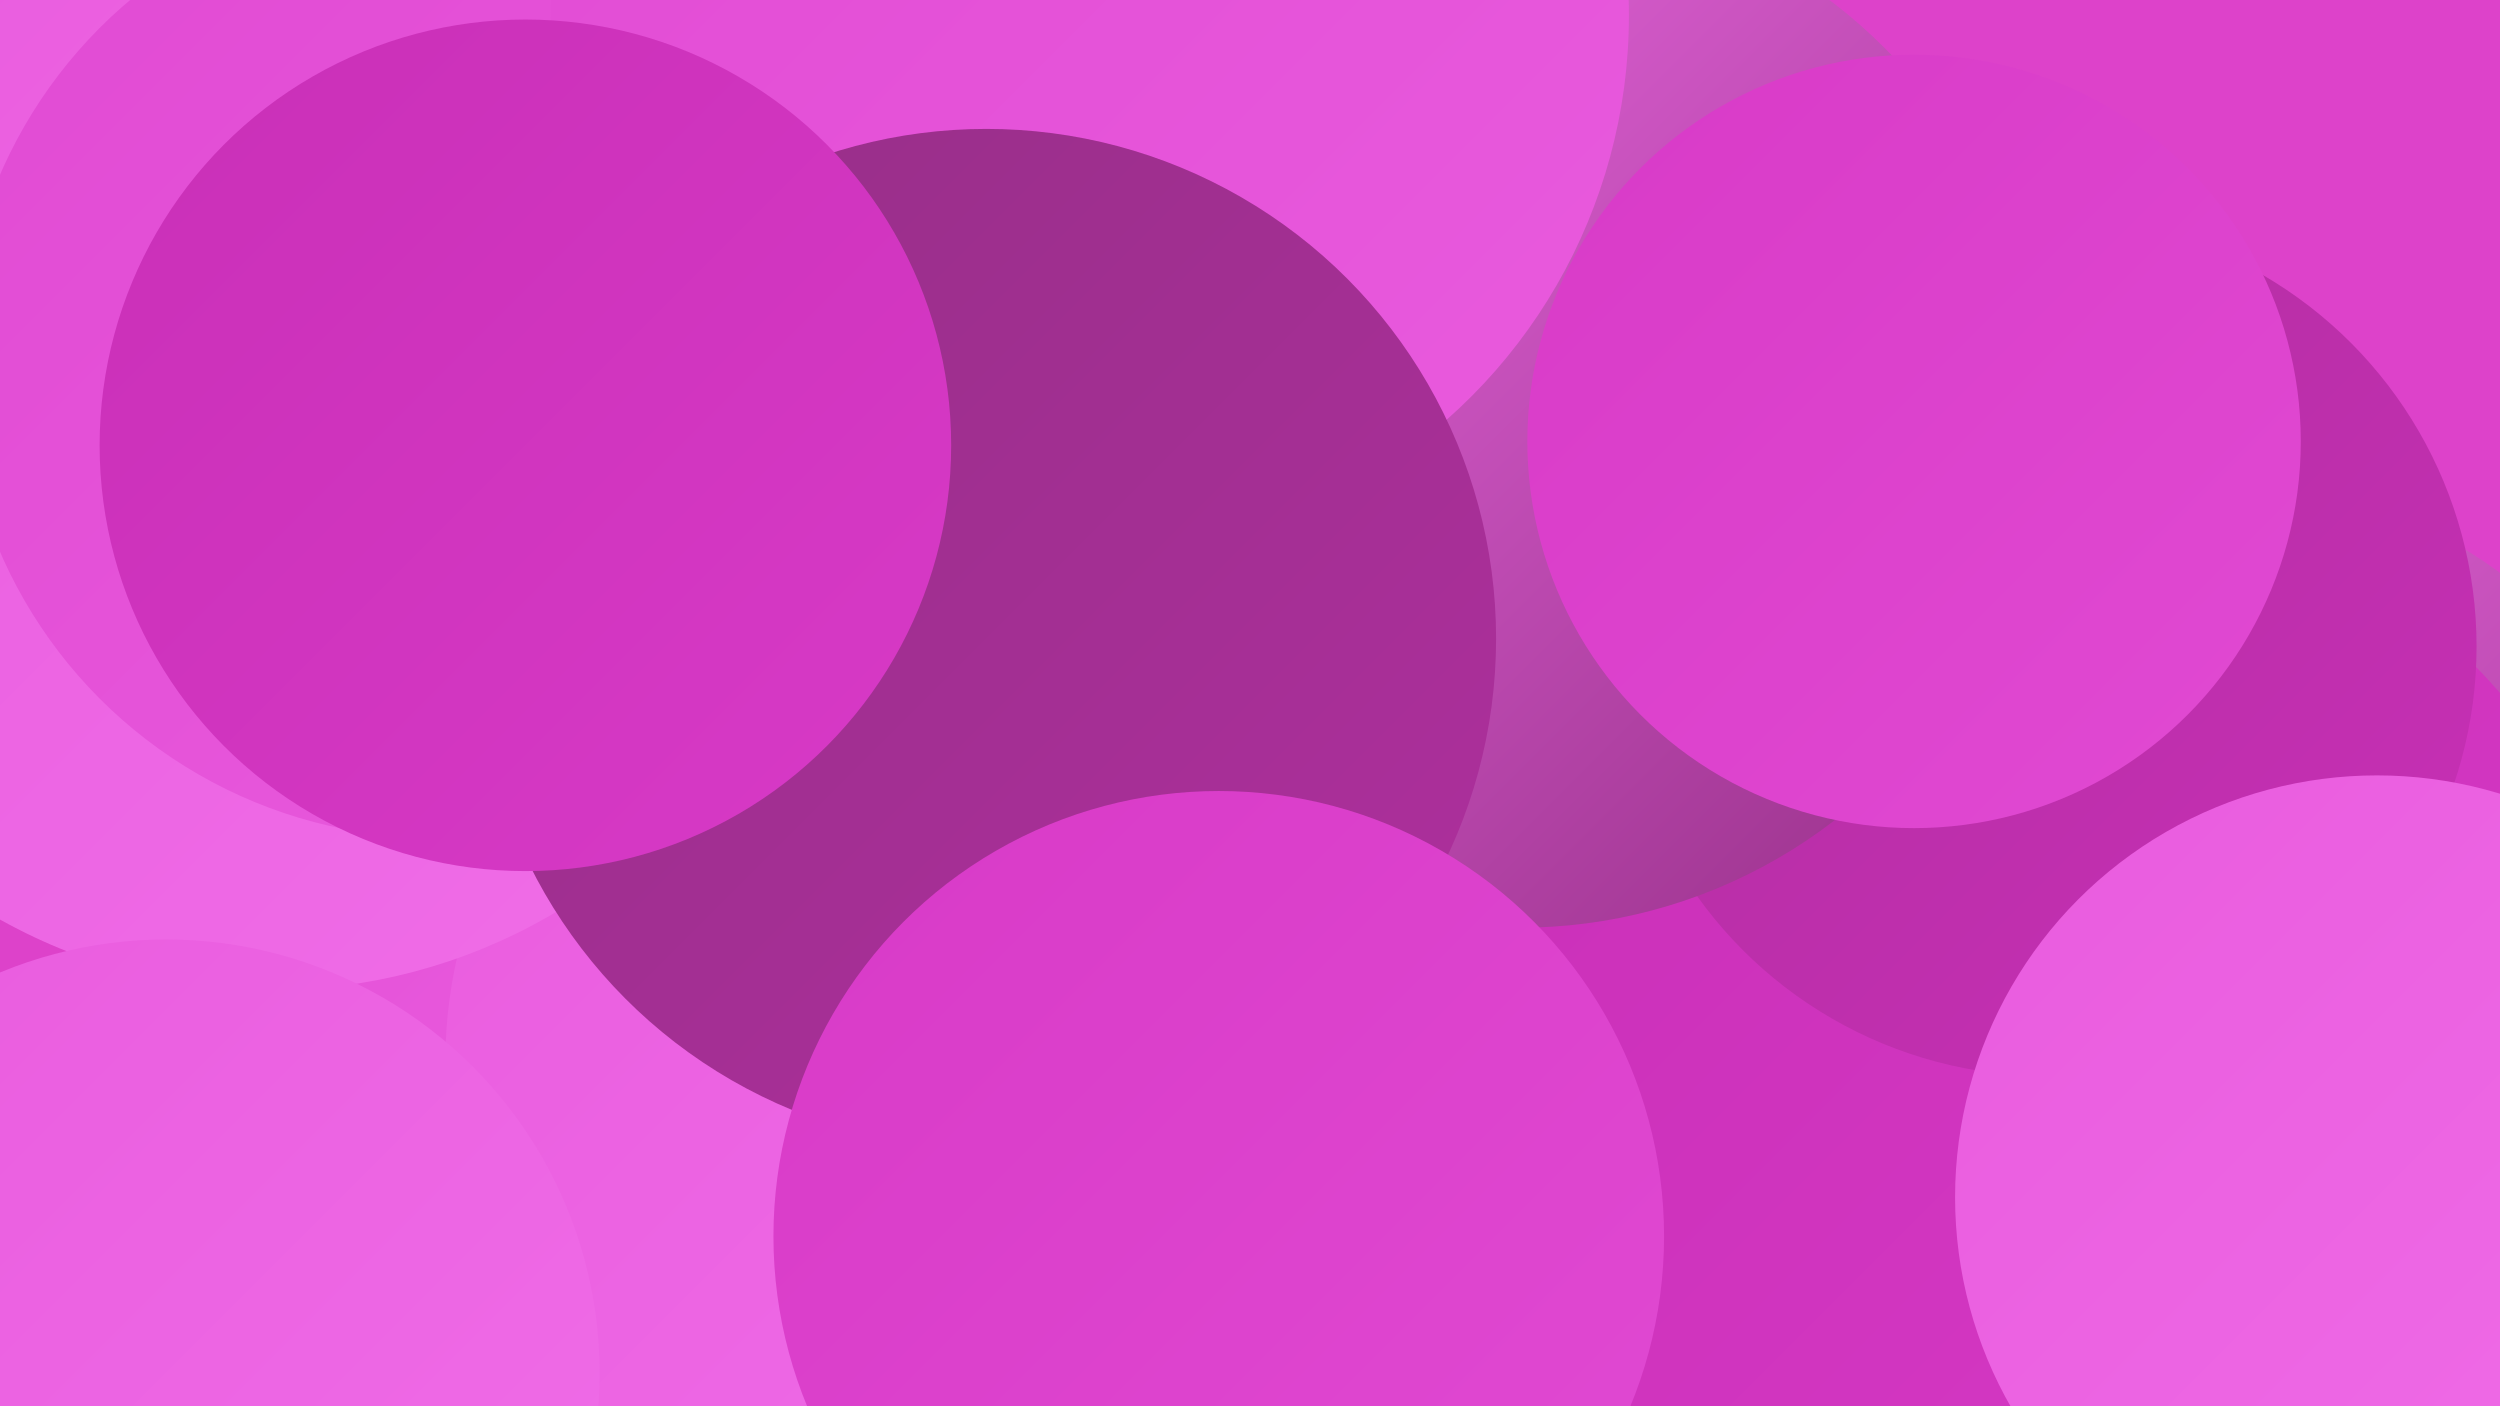
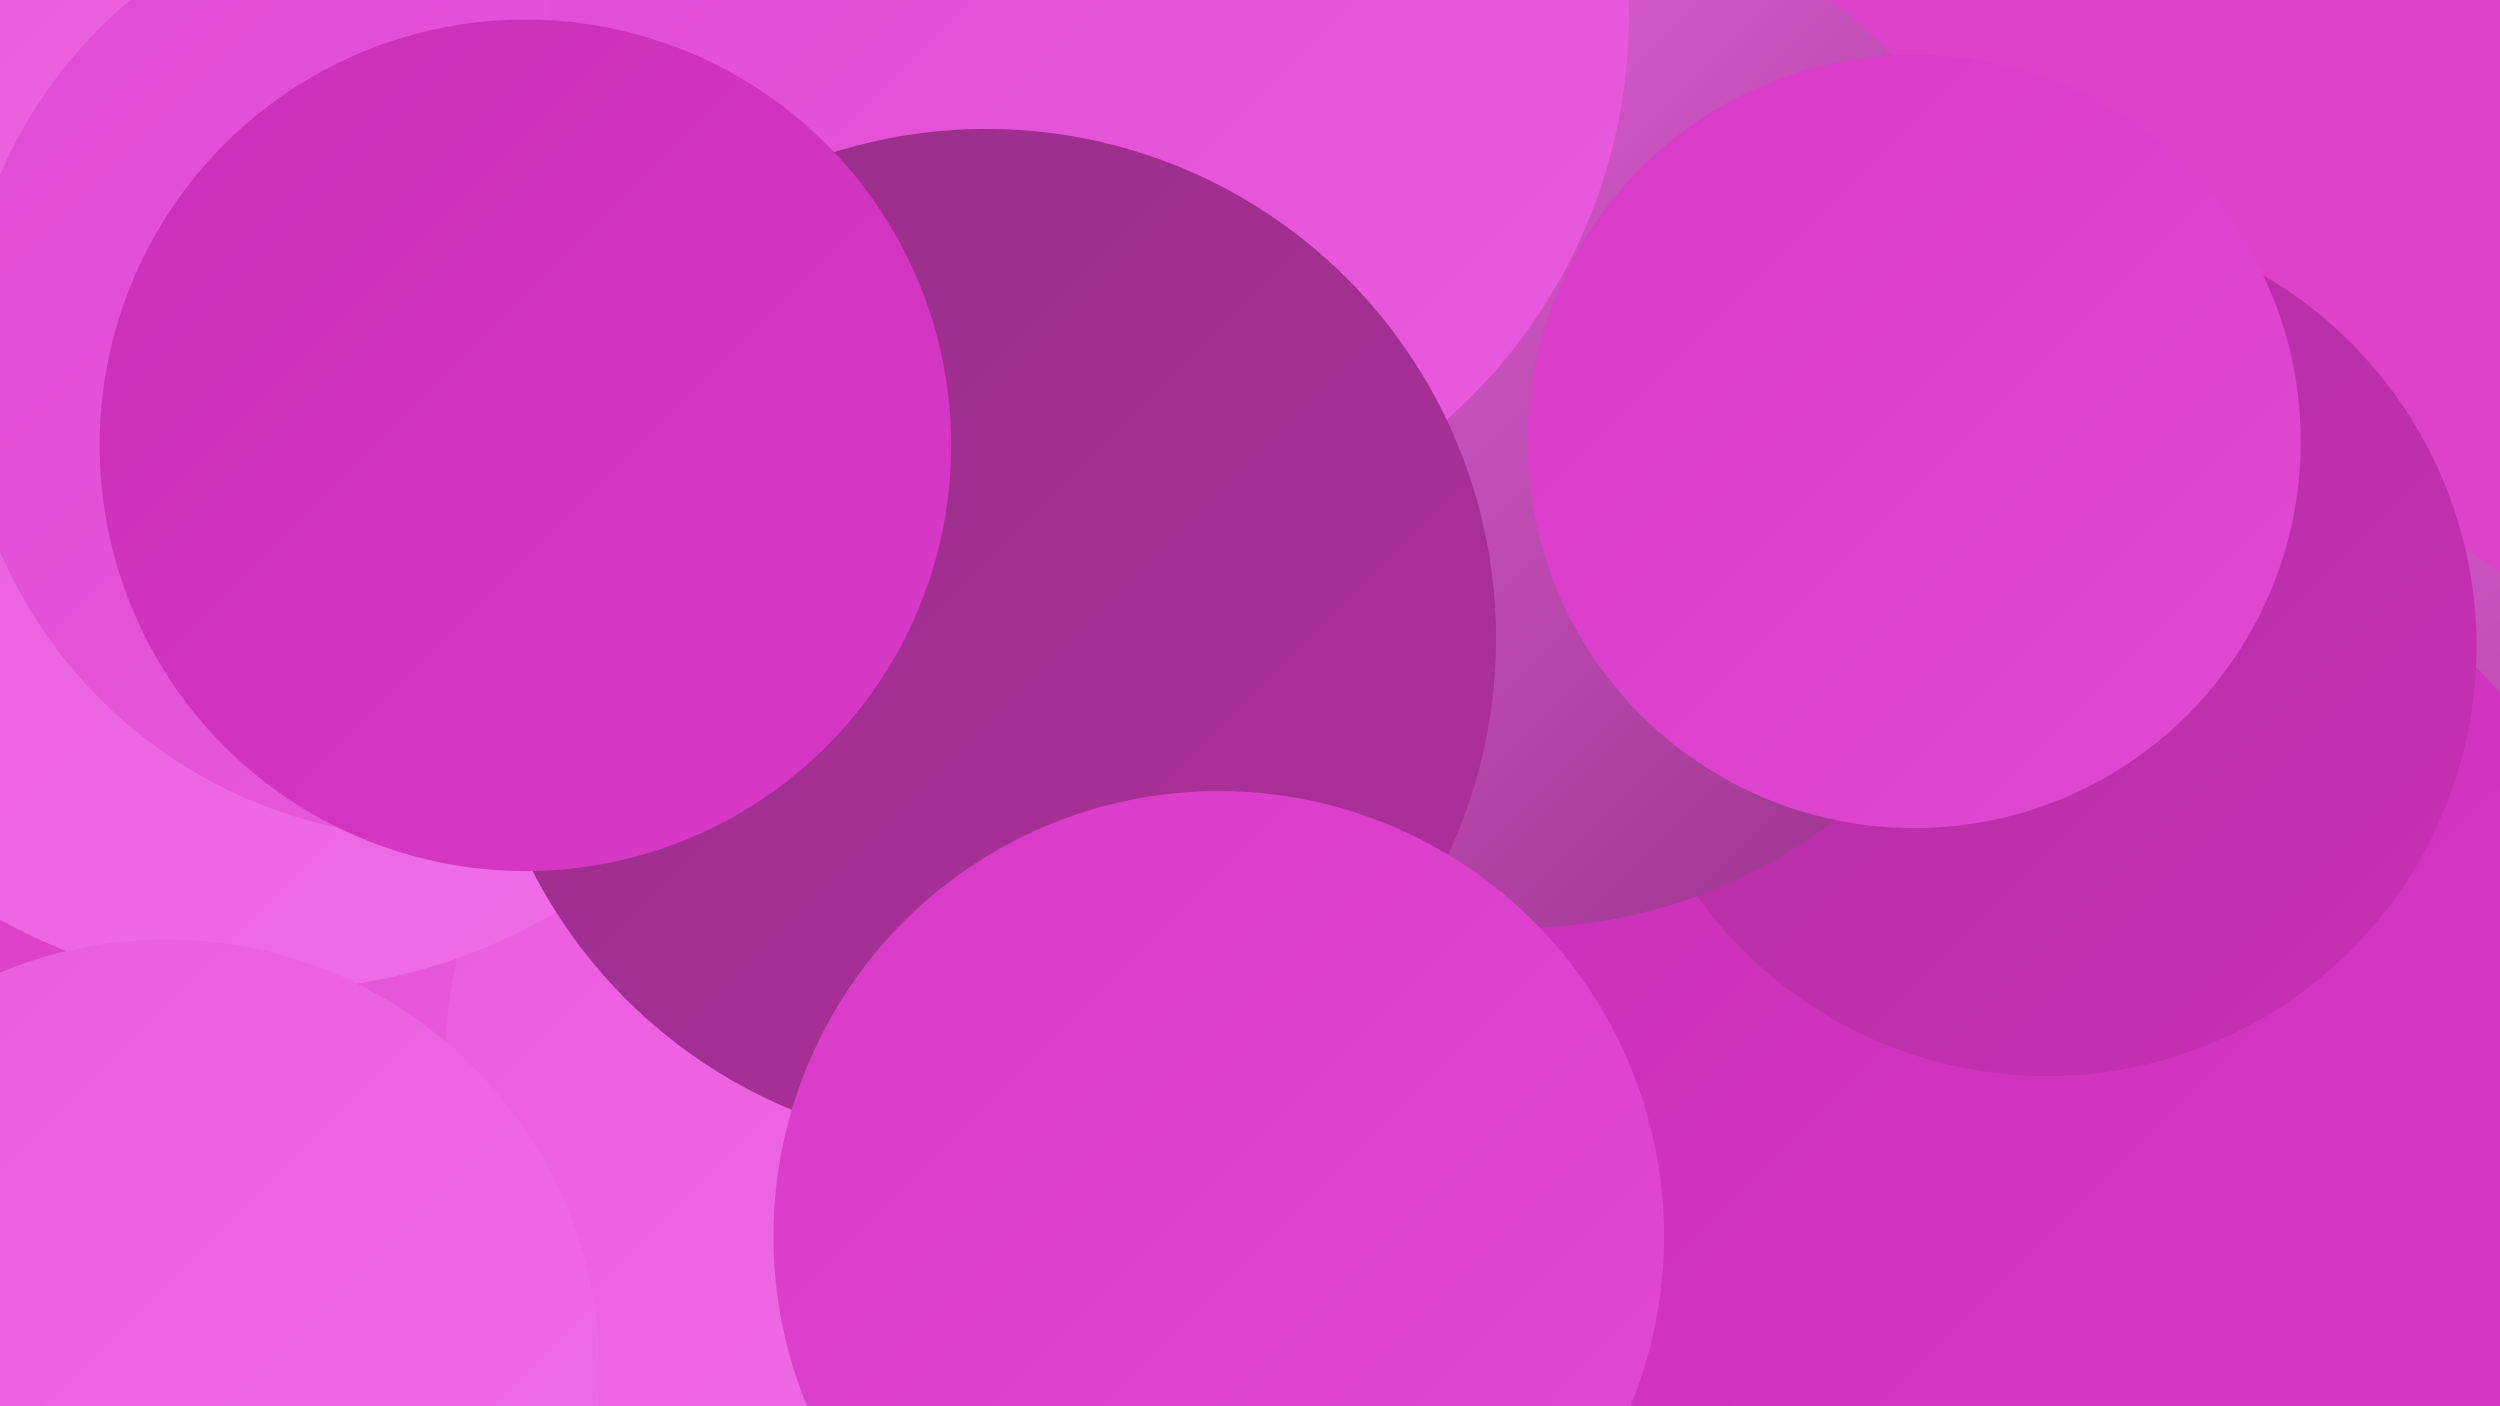
<svg xmlns="http://www.w3.org/2000/svg" width="1280" height="720">
  <defs>
    <linearGradient id="grad0" x1="0%" y1="0%" x2="100%" y2="100%">
      <stop offset="0%" style="stop-color:#962f87;stop-opacity:1" />
      <stop offset="100%" style="stop-color:#af2f9e;stop-opacity:1" />
    </linearGradient>
    <linearGradient id="grad1" x1="0%" y1="0%" x2="100%" y2="100%">
      <stop offset="0%" style="stop-color:#af2f9e;stop-opacity:1" />
      <stop offset="100%" style="stop-color:#c92fb7;stop-opacity:1" />
    </linearGradient>
    <linearGradient id="grad2" x1="0%" y1="0%" x2="100%" y2="100%">
      <stop offset="0%" style="stop-color:#c92fb7;stop-opacity:1" />
      <stop offset="100%" style="stop-color:#d83ac7;stop-opacity:1" />
    </linearGradient>
    <linearGradient id="grad3" x1="0%" y1="0%" x2="100%" y2="100%">
      <stop offset="0%" style="stop-color:#d83ac7;stop-opacity:1" />
      <stop offset="100%" style="stop-color:#e14ad3;stop-opacity:1" />
    </linearGradient>
    <linearGradient id="grad4" x1="0%" y1="0%" x2="100%" y2="100%">
      <stop offset="0%" style="stop-color:#e14ad3;stop-opacity:1" />
      <stop offset="100%" style="stop-color:#e95bde;stop-opacity:1" />
    </linearGradient>
    <linearGradient id="grad5" x1="0%" y1="0%" x2="100%" y2="100%">
      <stop offset="0%" style="stop-color:#e95bde;stop-opacity:1" />
      <stop offset="100%" style="stop-color:#f06ee8;stop-opacity:1" />
    </linearGradient>
    <linearGradient id="grad6" x1="0%" y1="0%" x2="100%" y2="100%">
      <stop offset="0%" style="stop-color:#f06ee8;stop-opacity:1" />
      <stop offset="100%" style="stop-color:#962f87;stop-opacity:1" />
    </linearGradient>
  </defs>
  <rect width="1280" height="720" fill="#dd42ca" />
  <circle cx="217" cy="375" r="194" fill="url(#grad4)" />
  <circle cx="378" cy="414" r="195" fill="url(#grad0)" />
  <circle cx="395" cy="114" r="250" fill="url(#grad4)" />
  <circle cx="222" cy="325" r="235" fill="url(#grad4)" />
  <circle cx="1045" cy="704" r="266" fill="url(#grad5)" />
  <circle cx="1123" cy="508" r="266" fill="url(#grad6)" />
  <circle cx="471" cy="544" r="243" fill="url(#grad5)" />
  <circle cx="1062" cy="543" r="288" fill="url(#grad2)" />
  <circle cx="1048" cy="331" r="220" fill="url(#grad1)" />
  <circle cx="139" cy="222" r="285" fill="url(#grad5)" />
  <circle cx="778" cy="211" r="264" fill="url(#grad6)" />
  <circle cx="980" cy="226" r="198" fill="url(#grad3)" />
  <circle cx="223" cy="186" r="243" fill="url(#grad4)" />
-   <circle cx="1217" cy="613" r="216" fill="url(#grad5)" />
  <circle cx="558" cy="8" r="276" fill="url(#grad4)" />
  <circle cx="639" cy="677" r="180" fill="url(#grad1)" />
  <circle cx="505" cy="327" r="261" fill="url(#grad0)" />
  <circle cx="85" cy="703" r="222" fill="url(#grad5)" />
  <circle cx="269" cy="228" r="218" fill="url(#grad2)" />
  <circle cx="624" cy="633" r="228" fill="url(#grad3)" />
</svg>